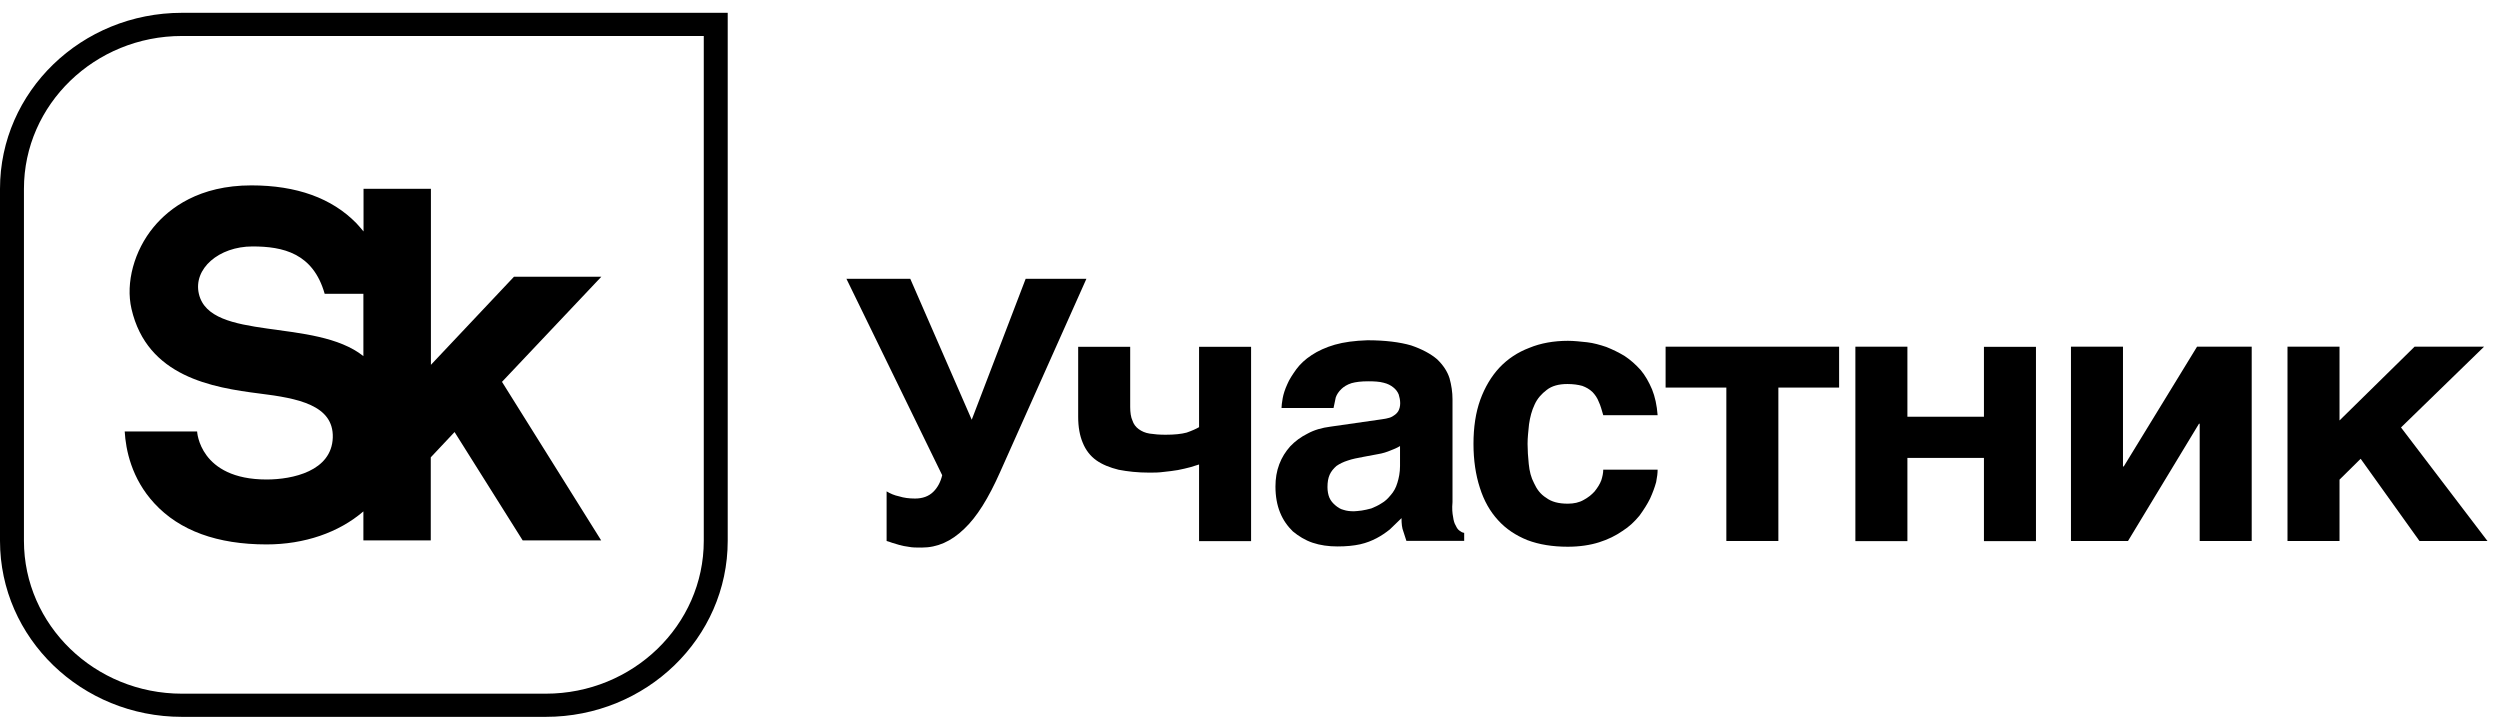
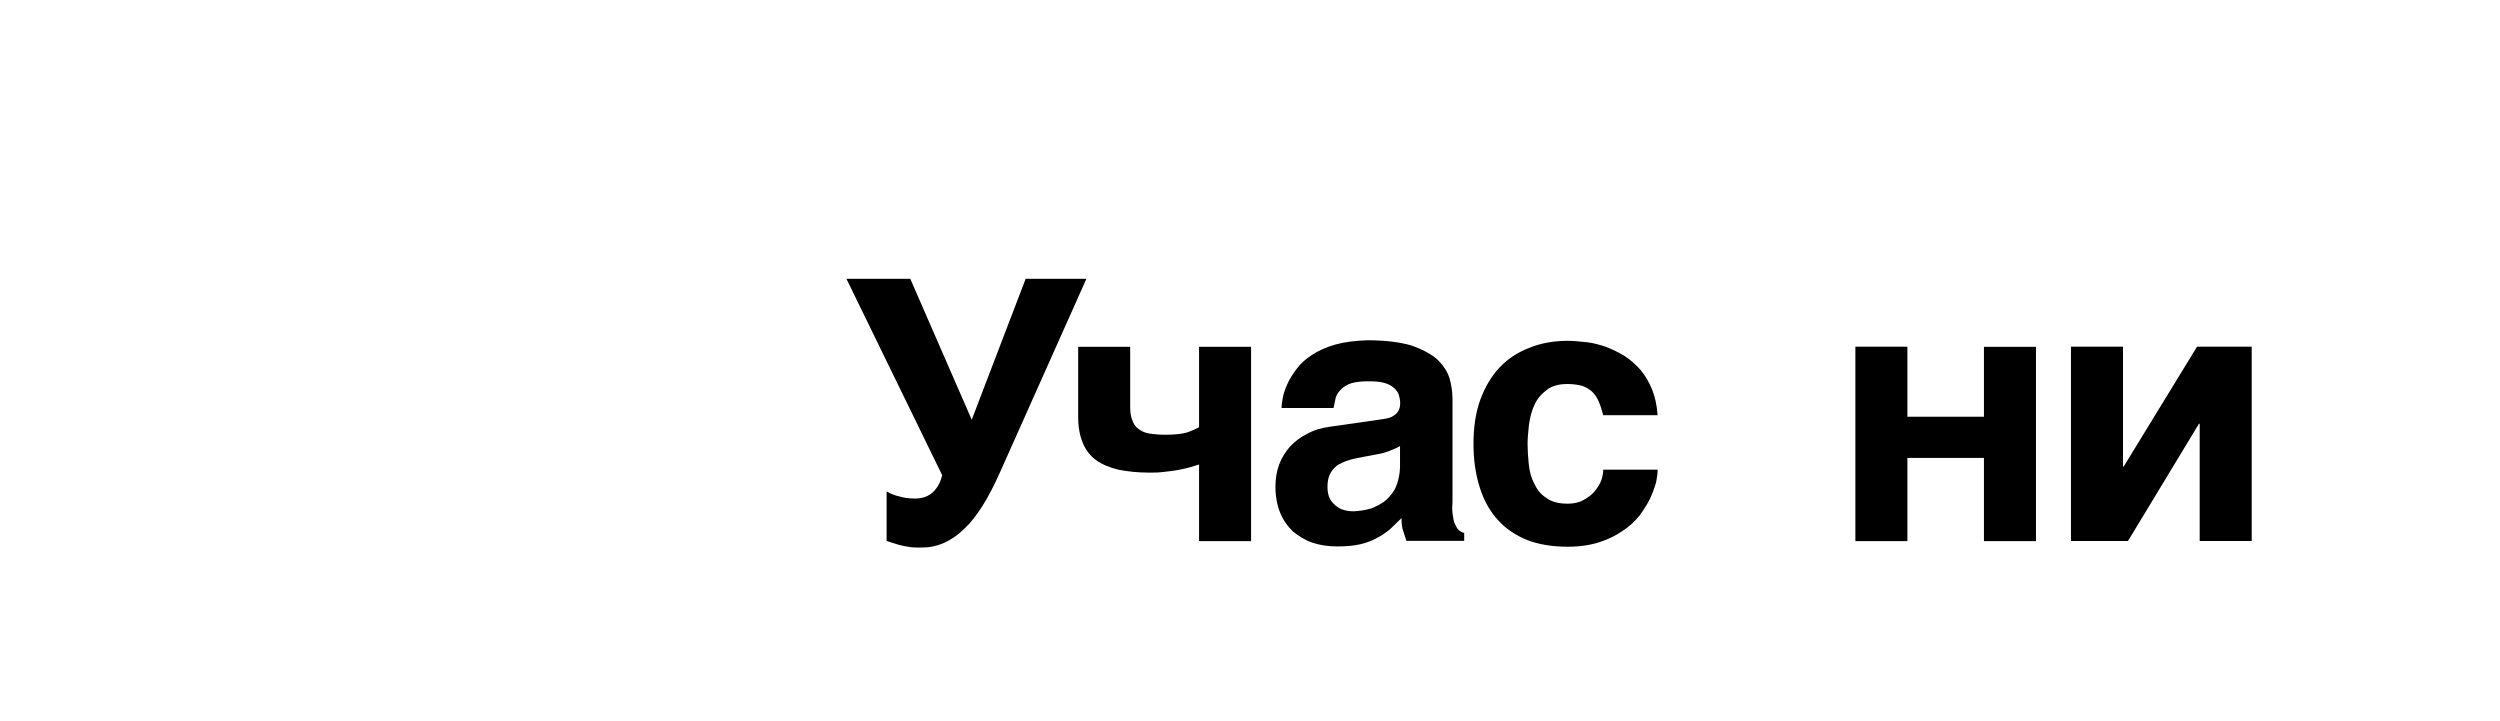
<svg xmlns="http://www.w3.org/2000/svg" width="104" height="30" viewBox="0 0 104 30" fill="none">
  <g clip-path="url(#clip0_12093_25353)">
-     <path d="M29.277 1.497V22.499C29.277 26.008 26.326 28.857 22.704 28.857H7.568C3.941 28.857 0.996 26.002 0.996 22.499V7.855C0.996 4.346 3.947 1.497 7.568 1.497H29.277V1.497ZM30.273 0.533H7.568C3.388 0.533 0 3.811 0 7.855V22.499C0 26.544 3.388 29.821 7.568 29.821H22.704C26.885 29.821 30.273 26.544 30.273 22.499V0.533Z" fill="black" />
-     <path d="M25.015 11.513H21.381L17.926 15.177V7.855H15.123V9.628C15.03 9.515 14.932 9.402 14.828 9.289C13.807 8.242 12.338 7.712 10.456 7.712C8.286 7.712 7.05 8.652 6.393 9.443C5.581 10.425 5.218 11.763 5.47 12.851C6.122 15.671 8.827 16.123 10.813 16.373C12.381 16.569 13.881 16.848 13.844 18.199C13.801 19.602 12.165 19.947 11.089 19.947C8.292 19.947 8.2 17.949 8.2 17.949H5.188C5.231 18.698 5.464 19.906 6.423 20.941C7.468 22.077 9.042 22.648 11.089 22.648C12.663 22.648 14.096 22.154 15.117 21.274V22.481H17.92V19.025L18.91 17.973L21.744 22.481H25.009L20.883 15.885L25.015 11.513ZM15.117 14.814C13.106 13.214 8.741 14.219 8.274 12.227C8.028 11.18 9.104 10.252 10.505 10.252C11.766 10.252 13.026 10.526 13.506 12.221H15.117V14.814Z" fill="black" />
    <path d="M37.406 20.649C37.596 20.709 37.812 20.739 38.064 20.739C38.377 20.739 38.629 20.649 38.82 20.465C39.01 20.281 39.133 20.037 39.195 19.769L35.211 11.597H37.867L40.424 17.461L42.668 11.597H45.195L41.599 19.65C41.125 20.715 40.64 21.506 40.105 22.006C39.57 22.523 38.992 22.779 38.346 22.779C38.125 22.779 37.953 22.779 37.812 22.749C37.652 22.731 37.529 22.701 37.418 22.672L37.117 22.582C37.037 22.553 36.957 22.523 36.883 22.505V20.441C37.031 20.53 37.203 20.608 37.406 20.649Z" fill="black" />
    <path d="M49.518 19.435C49.358 19.483 49.186 19.513 49.001 19.554C48.811 19.584 48.608 19.614 48.405 19.632C48.202 19.661 47.999 19.661 47.809 19.661C47.323 19.661 46.911 19.614 46.536 19.542C46.173 19.453 45.86 19.328 45.608 19.15C45.356 18.971 45.165 18.722 45.042 18.418C44.919 18.127 44.852 17.764 44.852 17.342V14.427H47.016V16.931C47.016 17.157 47.046 17.36 47.108 17.49C47.157 17.645 47.249 17.764 47.372 17.853C47.495 17.942 47.637 18.008 47.827 18.038C48.018 18.067 48.233 18.085 48.485 18.085C48.86 18.085 49.143 18.055 49.364 17.996C49.586 17.919 49.758 17.841 49.881 17.77V14.427H52.045V22.511H49.881V19.322C49.801 19.346 49.678 19.388 49.518 19.435Z" fill="black" />
    <path d="M60.448 21.501C60.467 21.655 60.51 21.792 60.559 21.863C60.608 21.971 60.651 22.03 60.719 22.078C60.78 22.125 60.83 22.155 60.91 22.167V22.5H58.506L58.383 22.119C58.321 21.965 58.303 21.786 58.303 21.554L57.817 22.024C57.645 22.161 57.473 22.28 57.27 22.387C57.067 22.494 56.846 22.583 56.581 22.643C56.317 22.702 55.997 22.732 55.641 22.732C55.266 22.732 54.921 22.684 54.602 22.577C54.288 22.47 54.024 22.304 53.784 22.107C53.563 21.893 53.378 21.637 53.249 21.316C53.126 21.013 53.059 20.65 53.059 20.24C53.059 19.907 53.108 19.603 53.218 19.312C53.329 19.02 53.483 18.782 53.673 18.568C53.876 18.354 54.116 18.176 54.393 18.039C54.675 17.884 54.989 17.795 55.352 17.748L57.473 17.444C57.553 17.426 57.633 17.426 57.725 17.397C57.817 17.379 57.897 17.349 57.977 17.29C58.057 17.242 58.118 17.183 58.168 17.105C58.217 17.016 58.248 16.909 58.248 16.772C58.248 16.635 58.217 16.516 58.186 16.409C58.137 16.29 58.063 16.195 57.965 16.118C57.854 16.029 57.731 15.963 57.559 15.922C57.387 15.874 57.165 15.862 56.913 15.862C56.612 15.862 56.397 15.892 56.225 15.939C56.034 15.999 55.893 16.094 55.801 16.183C55.69 16.29 55.61 16.409 55.567 16.534L55.475 16.974H53.311C53.311 16.885 53.329 16.748 53.36 16.564C53.391 16.397 53.452 16.201 53.55 15.987C53.63 15.791 53.772 15.577 53.925 15.363C54.085 15.148 54.288 14.952 54.571 14.768C54.823 14.601 55.155 14.447 55.53 14.339C55.905 14.232 56.348 14.173 56.883 14.155C57.62 14.155 58.235 14.232 58.702 14.369C59.157 14.524 59.52 14.72 59.785 14.946C60.036 15.19 60.209 15.446 60.301 15.737C60.381 16.029 60.424 16.314 60.424 16.606V20.888C60.399 21.156 60.418 21.352 60.448 21.501ZM57.842 18.741C57.7 18.8 57.528 18.86 57.307 18.895L56.729 19.003C56.477 19.05 56.255 19.092 56.071 19.157C55.88 19.217 55.727 19.294 55.598 19.383C55.475 19.49 55.376 19.609 55.315 19.746C55.253 19.883 55.223 20.049 55.223 20.264C55.223 20.43 55.253 20.585 55.303 20.704C55.364 20.84 55.444 20.93 55.555 21.025C55.647 21.102 55.758 21.18 55.887 21.209C56.028 21.257 56.169 21.269 56.329 21.269C56.409 21.269 56.52 21.251 56.643 21.239C56.766 21.221 56.895 21.191 57.049 21.15C57.19 21.09 57.331 21.031 57.473 20.936C57.614 20.858 57.737 20.739 57.848 20.603C57.971 20.466 58.069 20.299 58.131 20.085C58.192 19.889 58.241 19.657 58.241 19.389V18.556C58.112 18.634 57.971 18.693 57.842 18.741Z" fill="black" />
    <path d="M66.51 16.718C66.449 16.552 66.35 16.415 66.246 16.308C66.123 16.189 65.982 16.111 65.822 16.052C65.65 16.005 65.447 15.975 65.207 15.975C64.844 15.975 64.561 16.052 64.346 16.219C64.125 16.385 63.953 16.581 63.842 16.825C63.719 17.081 63.651 17.355 63.608 17.646C63.578 17.938 63.547 18.205 63.547 18.467C63.547 18.723 63.566 19.014 63.596 19.3C63.627 19.603 63.688 19.859 63.818 20.103C63.928 20.346 64.082 20.561 64.322 20.709C64.543 20.876 64.838 20.953 65.219 20.953C65.471 20.953 65.693 20.905 65.877 20.799C66.049 20.709 66.209 20.584 66.332 20.448C66.455 20.293 66.553 20.144 66.615 19.978C66.664 19.823 66.695 19.674 66.695 19.538H68.957C68.957 19.674 68.939 19.841 68.896 20.055C68.834 20.281 68.754 20.495 68.644 20.739C68.533 20.965 68.379 21.209 68.201 21.453C67.998 21.697 67.777 21.911 67.494 22.089C67.211 22.285 66.898 22.44 66.523 22.559C66.148 22.678 65.705 22.744 65.219 22.744C64.592 22.744 64.027 22.654 63.541 22.47C63.055 22.274 62.643 22 62.317 21.637C61.985 21.274 61.733 20.834 61.561 20.287C61.389 19.758 61.297 19.145 61.297 18.467C61.297 17.771 61.389 17.158 61.58 16.629C61.77 16.111 62.035 15.659 62.379 15.291C62.723 14.928 63.135 14.654 63.621 14.47C64.094 14.274 64.641 14.178 65.225 14.178C65.478 14.178 65.742 14.208 66.025 14.238C66.289 14.268 66.559 14.345 66.824 14.434C67.088 14.541 67.34 14.66 67.592 14.815C67.826 14.97 68.047 15.166 68.25 15.392C68.441 15.618 68.594 15.892 68.724 16.195C68.847 16.498 68.927 16.861 68.957 17.271H66.695C66.633 17.069 66.584 16.867 66.51 16.718Z" fill="black" />
-     <path d="M76.507 14.422V16.123H73.98V22.505H71.816V16.123H69.289V14.422H76.507Z" fill="black" />
    <path d="M82.532 17.342V14.428H84.696V22.511H82.532V19.049H79.348V22.511H77.184V14.422H79.348V17.336H82.532V17.342Z" fill="black" />
    <path d="M88.347 19.406L91.397 14.422H93.671V22.505H91.507V17.628H91.477L88.525 22.505H86.152V14.422H88.316V19.406H88.347V19.406Z" fill="black" />
-     <path d="M100.447 14.422H103.337L99.882 17.782L103.478 22.505H100.65L98.203 19.085L97.324 19.953V22.505H95.16V14.422H97.324V17.491L100.447 14.422Z" fill="black" />
  </g>
  <defs>
    <clipPath id="clip0_12093_25353">
      <rect width="103.482" height="29.288" fill="white" transform="translate(0 0.533)" />
    </clipPath>
  </defs>
</svg>